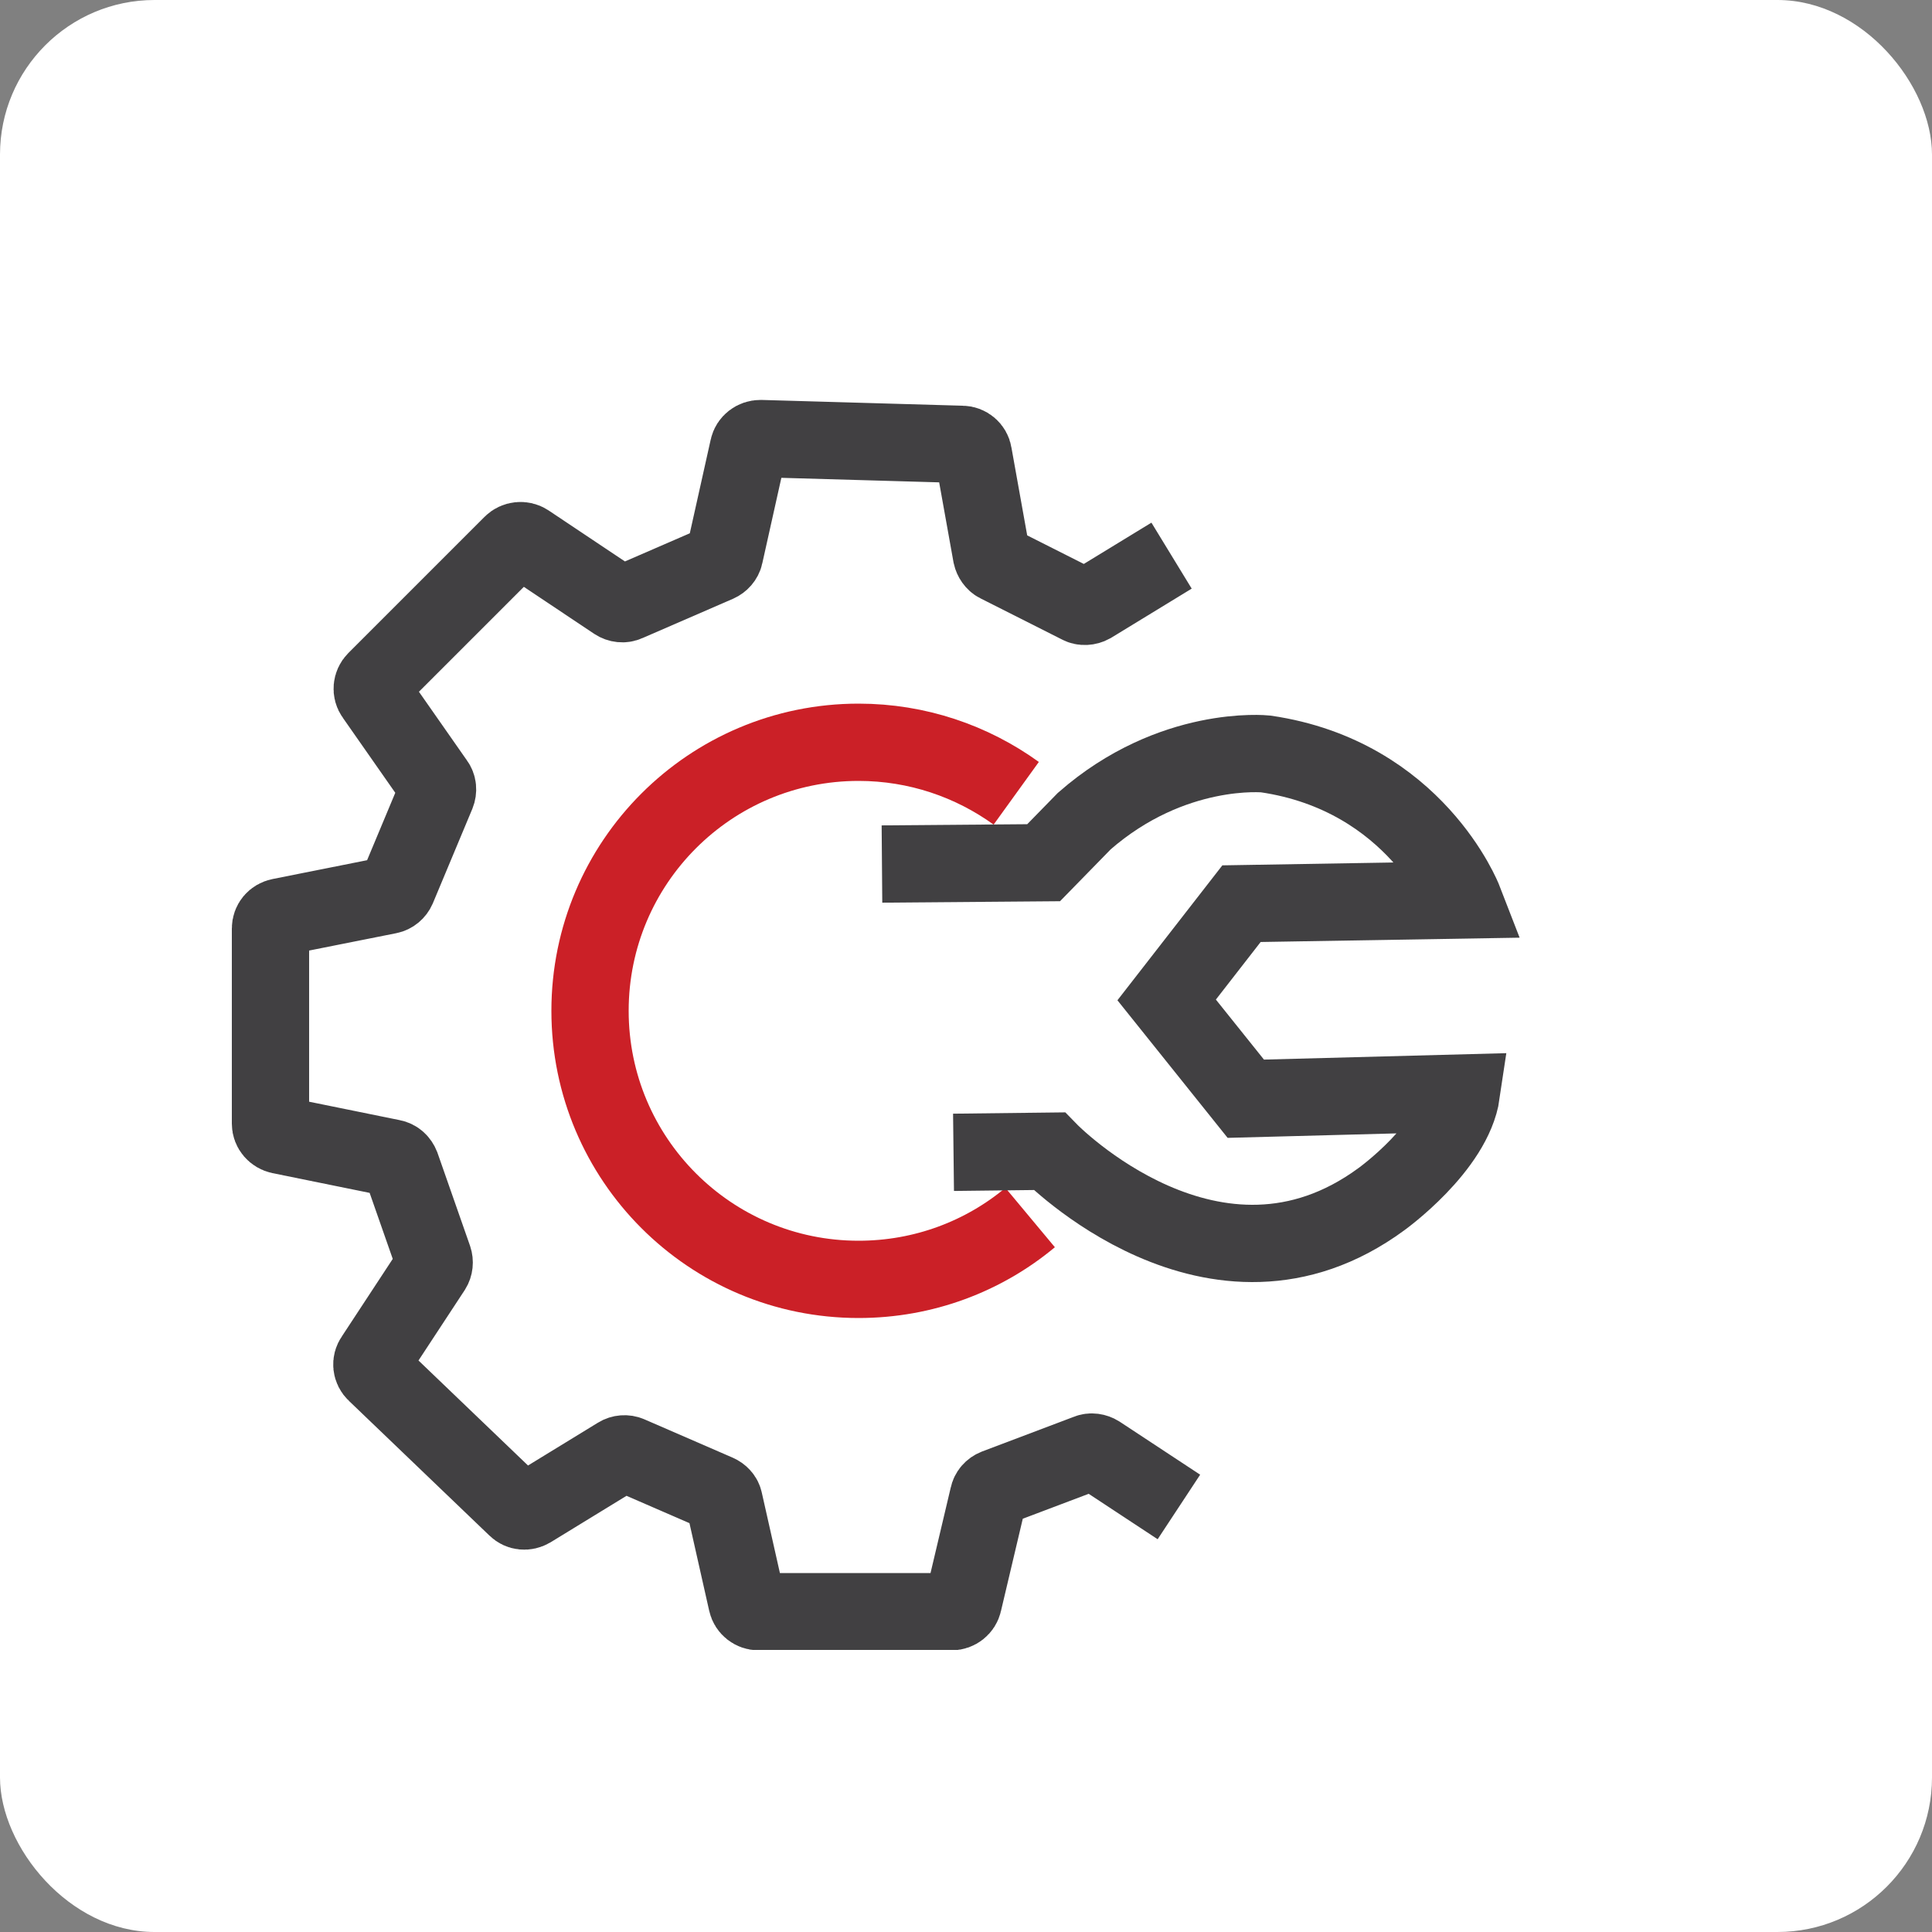
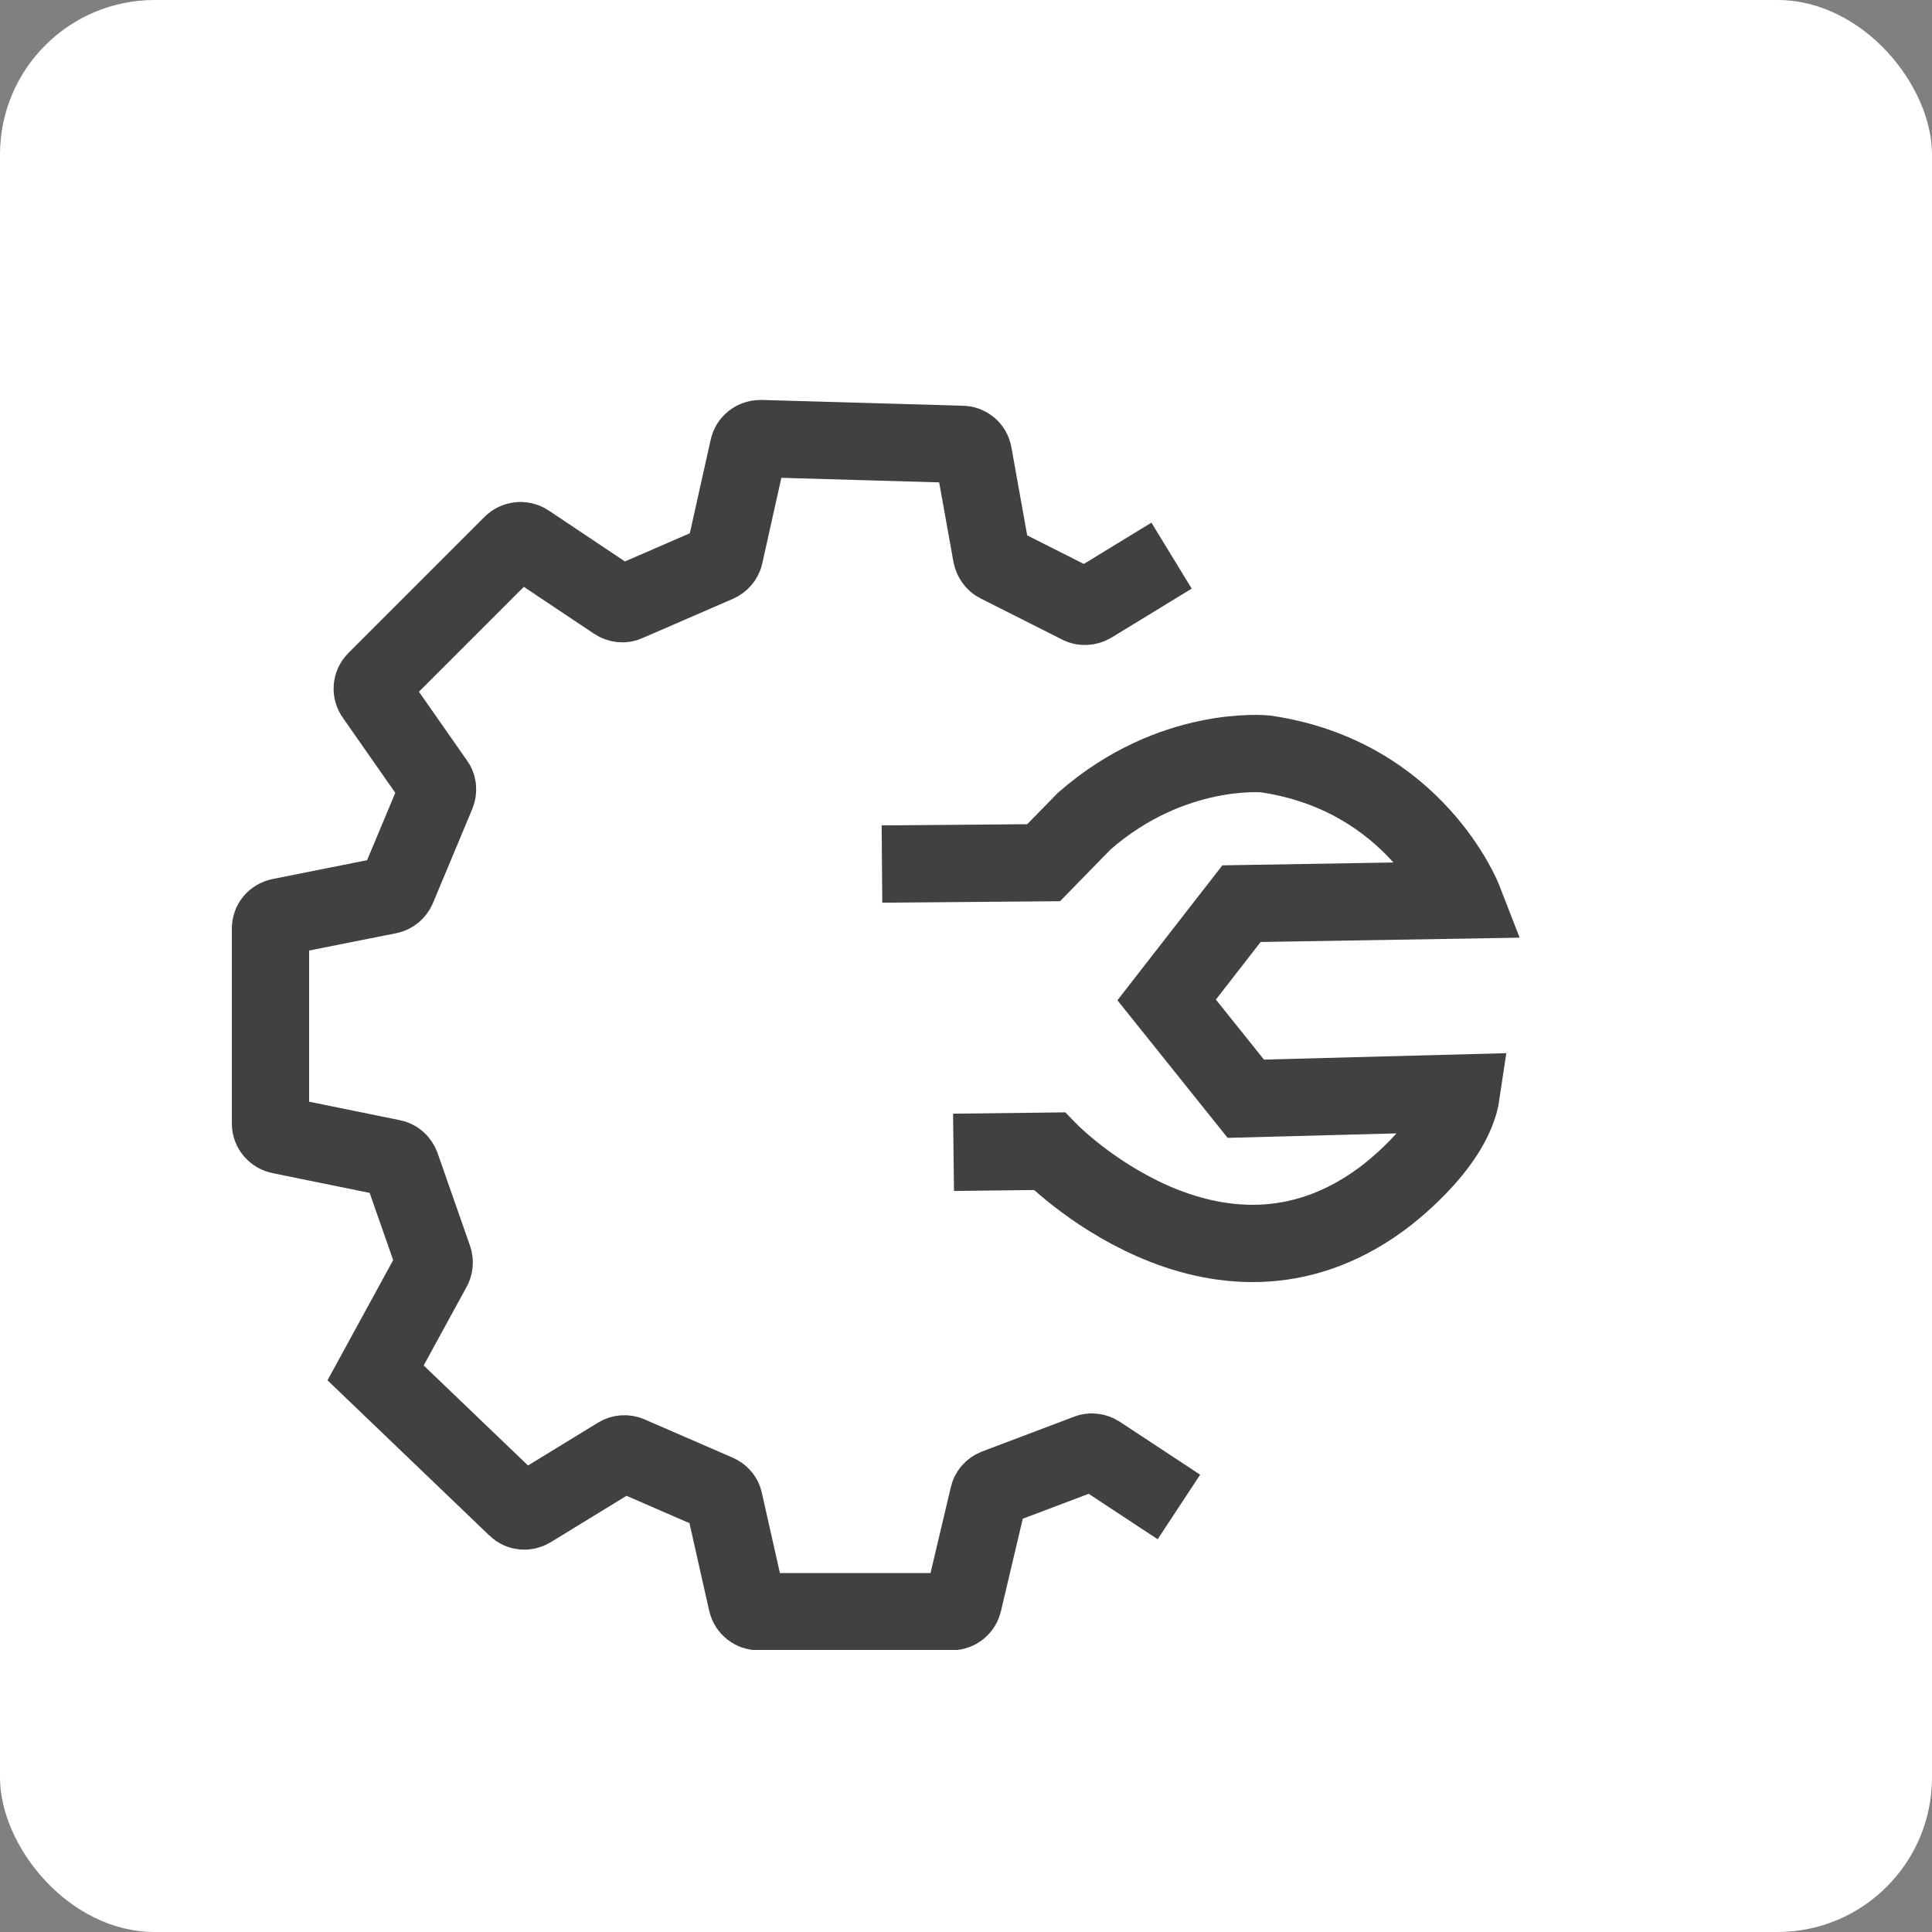
<svg xmlns="http://www.w3.org/2000/svg" width="50" height="50" viewBox="0 0 50 50" fill="none">
  <rect x="0" y="0" width="50" height="50" fill="#808080" stroke="none" />
  <rect width="50" height="50" rx="4" fill="white" />
  <g clip-path="url(#clip0_182_2851)">
-     <path d="M30.51 39L28.43 37.63C28.35 37.58 28.24 37.56 28.15 37.6L25.77 38.5C25.67 38.54 25.6 38.62 25.58 38.72L24.93 41.47C24.9 41.61 24.77 41.71 24.63 41.71H19.63C19.49 41.71 19.36 41.61 19.33 41.47L18.74 38.85C18.72 38.75 18.65 38.68 18.56 38.64L16.28 37.65C16.19 37.61 16.08 37.62 16 37.67L13.73 39.06C13.61 39.13 13.46 39.12 13.36 39.02L9.72 35.53C9.61 35.43 9.59 35.26 9.68 35.14L11.19 32.84C11.24 32.76 11.25 32.66 11.22 32.57L10.38 30.17C10.34 30.07 10.26 29.99 10.15 29.97L7.25 29.38C7.11 29.35 7 29.23 7 29.08V24.03C7 23.88 7.1 23.76 7.25 23.73L10.06 23.17C10.16 23.15 10.24 23.08 10.28 22.99L11.3 20.55C11.34 20.45 11.33 20.34 11.27 20.26L9.69 18C9.6 17.88 9.62 17.71 9.72 17.61L13.25 14.08C13.35 13.98 13.52 13.96 13.64 14.04L15.93 15.57C16.02 15.63 16.13 15.64 16.22 15.6L18.57 14.58C18.66 14.54 18.73 14.46 18.75 14.37L19.37 11.59C19.4 11.45 19.53 11.35 19.68 11.35L24.9 11.5C25.04 11.5 25.17 11.61 25.19 11.75L25.66 14.37C25.68 14.46 25.74 14.55 25.82 14.59L27.94 15.66C28.03 15.71 28.15 15.7 28.24 15.65L30.32 14.38" stroke="#414042" stroke-width="2" stroke-miterlimit="10" />
-     <path d="M26.66 31.51C25.46 32.51 23.91 33.11 22.22 33.11C18.38 33.11 15.27 30 15.27 26.16C15.27 22.32 18.38 19.21 22.22 19.21C23.74 19.21 25.15 19.7 26.3 20.53" stroke="#CB2027" stroke-width="2" stroke-miterlimit="10" />
+     <path d="M30.51 39L28.43 37.63C28.35 37.58 28.24 37.56 28.15 37.6L25.77 38.5C25.67 38.54 25.6 38.62 25.58 38.72L24.93 41.47C24.9 41.61 24.77 41.71 24.63 41.71H19.63C19.49 41.71 19.36 41.61 19.33 41.47L18.74 38.85C18.72 38.75 18.65 38.68 18.56 38.64L16.28 37.65C16.19 37.61 16.08 37.62 16 37.67L13.73 39.06C13.61 39.13 13.46 39.12 13.36 39.02L9.72 35.53L11.19 32.84C11.24 32.76 11.25 32.66 11.22 32.57L10.38 30.17C10.34 30.07 10.26 29.99 10.15 29.97L7.25 29.38C7.11 29.35 7 29.23 7 29.08V24.03C7 23.88 7.1 23.76 7.25 23.73L10.06 23.17C10.16 23.15 10.24 23.08 10.28 22.99L11.3 20.55C11.34 20.45 11.33 20.34 11.27 20.26L9.69 18C9.6 17.88 9.62 17.71 9.72 17.61L13.25 14.08C13.35 13.98 13.52 13.96 13.64 14.04L15.93 15.57C16.02 15.63 16.13 15.64 16.22 15.6L18.57 14.58C18.66 14.54 18.73 14.46 18.75 14.37L19.37 11.59C19.4 11.45 19.53 11.35 19.68 11.35L24.9 11.5C25.04 11.5 25.17 11.61 25.19 11.75L25.66 14.37C25.68 14.46 25.74 14.55 25.82 14.59L27.94 15.66C28.03 15.71 28.15 15.7 28.24 15.65L30.32 14.38" stroke="#414042" stroke-width="2" stroke-miterlimit="10" />
    <path d="M24.677 29.822L27.153 29.793C27.153 29.793 31.44 34.204 35.751 31.034C35.751 31.034 37.616 29.696 37.822 28.287L32.241 28.435L30.193 25.878L32.13 23.387L37.877 23.291C37.877 23.291 36.632 20.078 32.755 19.512C32.755 19.512 30.338 19.259 28.062 21.249L27.009 22.327L22.825 22.361" stroke="#414042" stroke-width="2" stroke-miterlimit="10" />
  </g>
  <defs>
    <clipPath id="clip0_182_2851">
      <rect width="42.63" height="34.7" fill="white" transform="translate(6 8)" />
    </clipPath>
  </defs>
</svg>